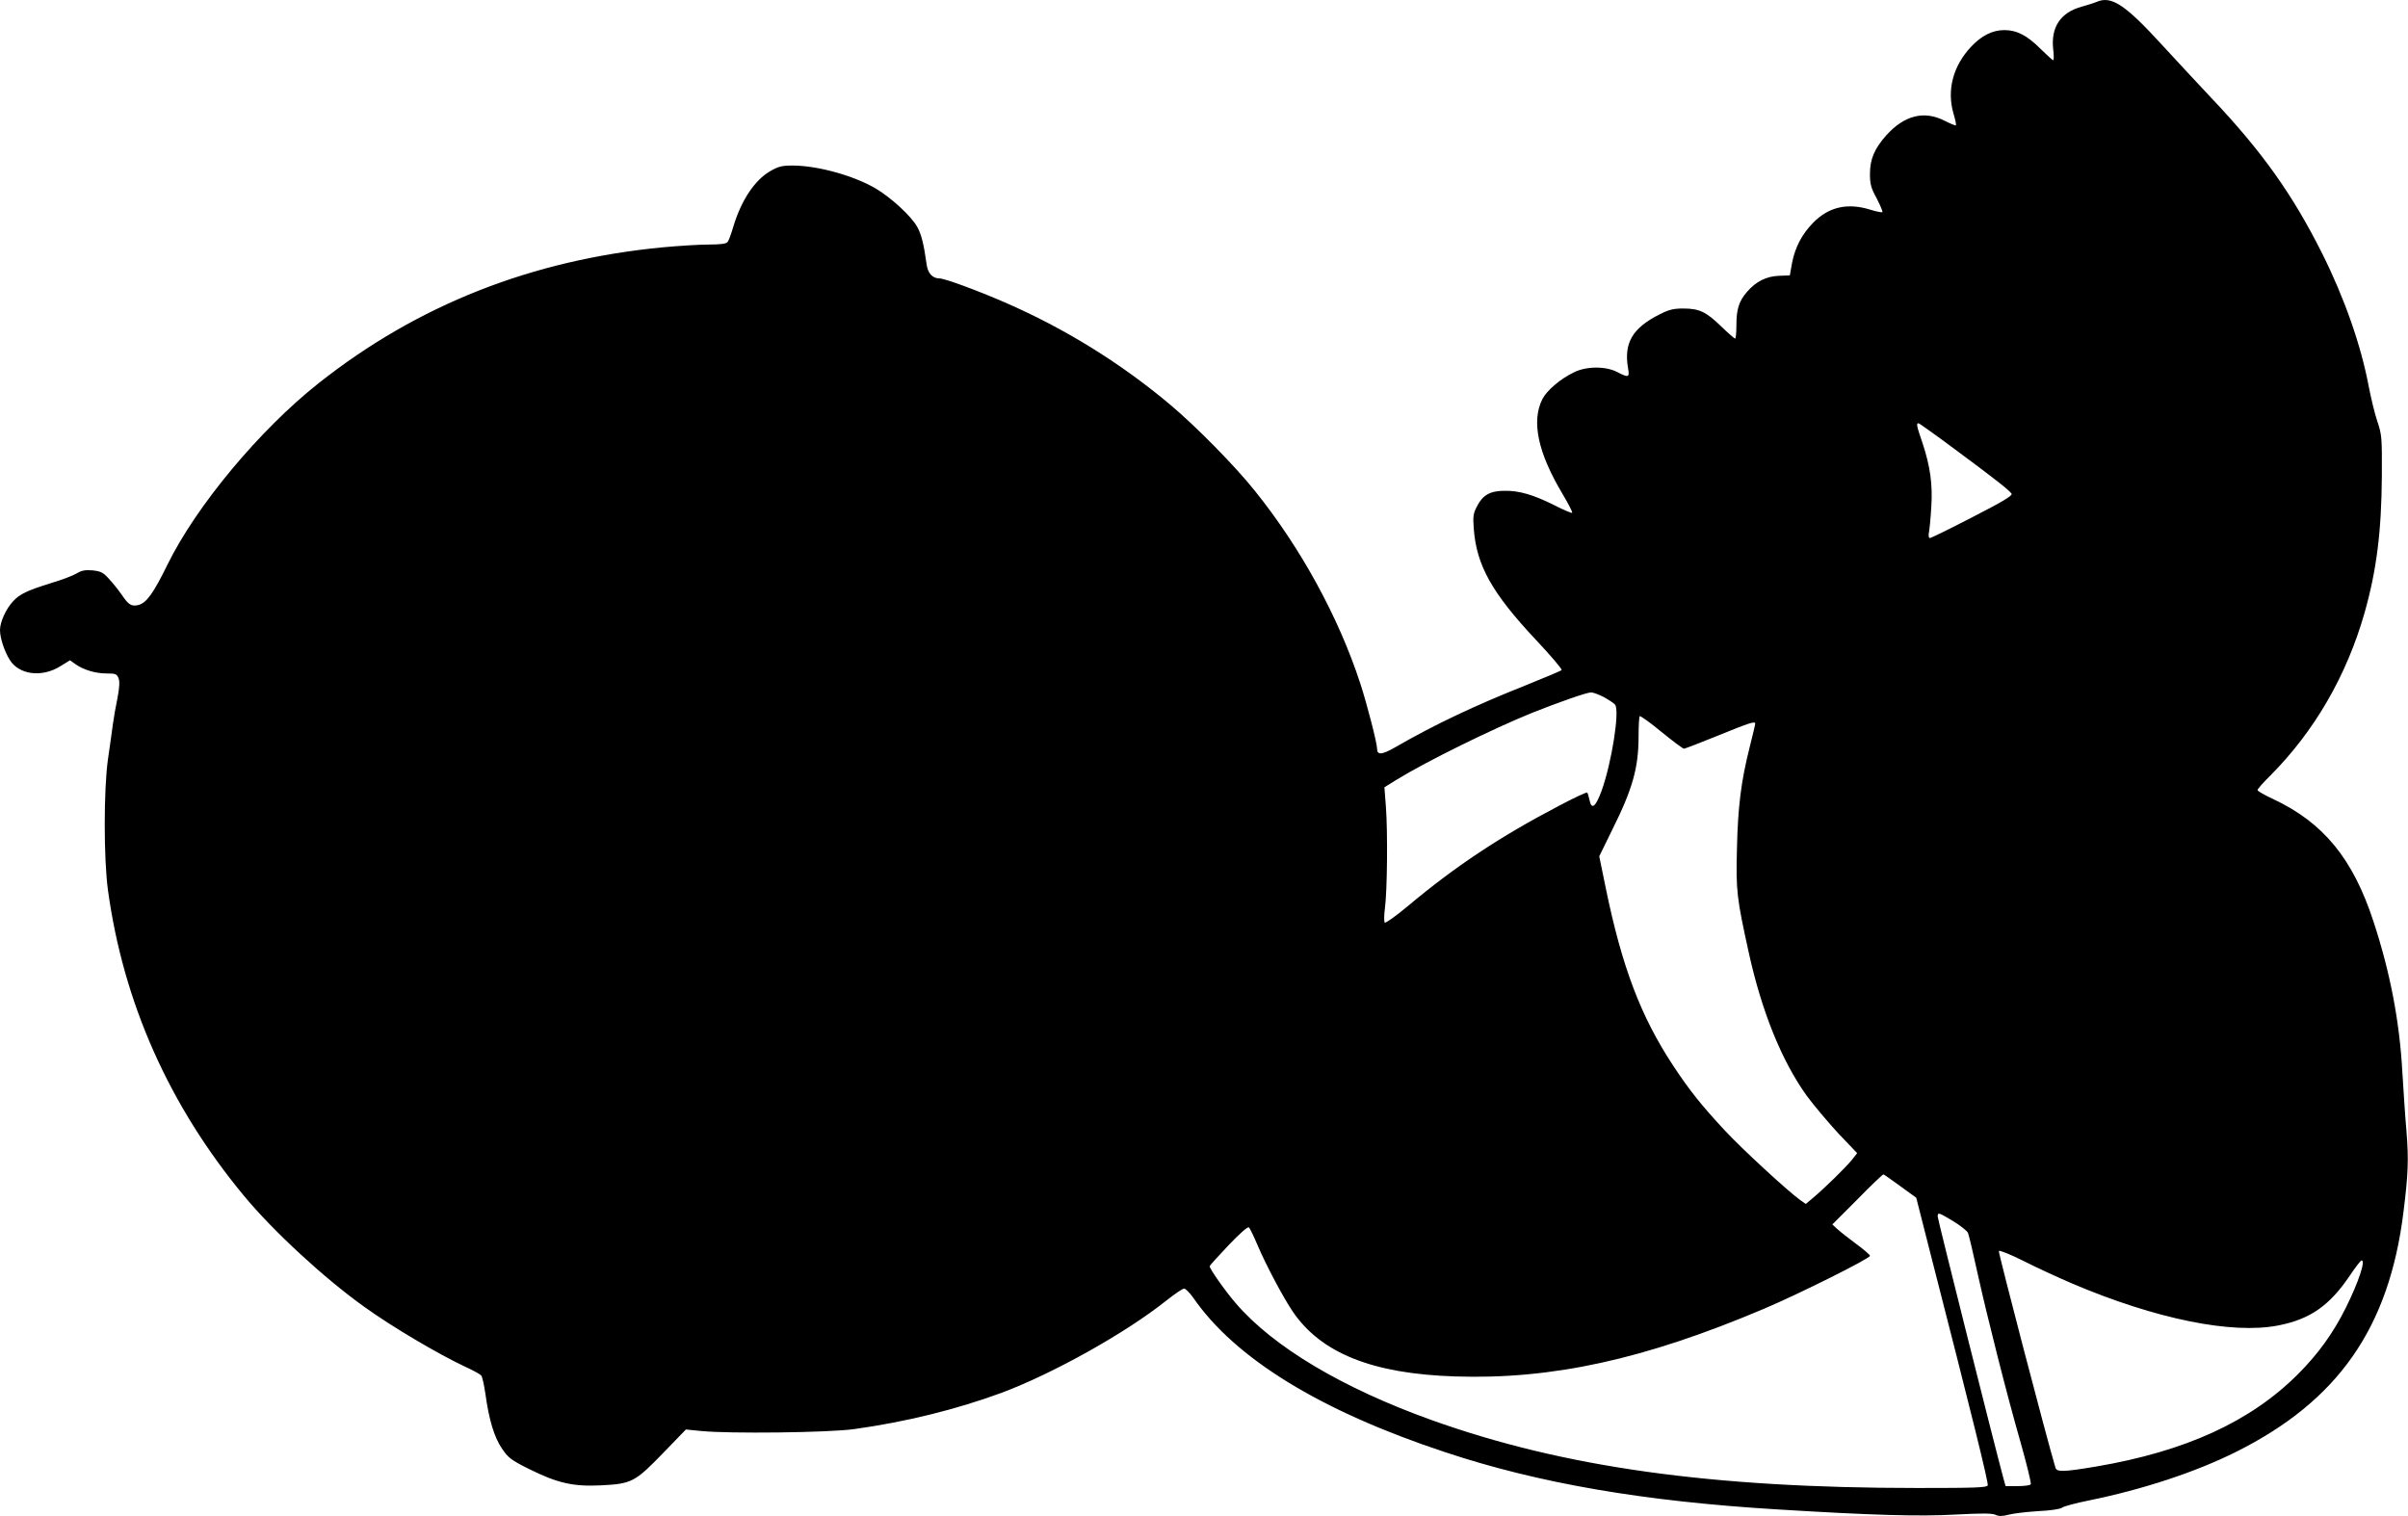
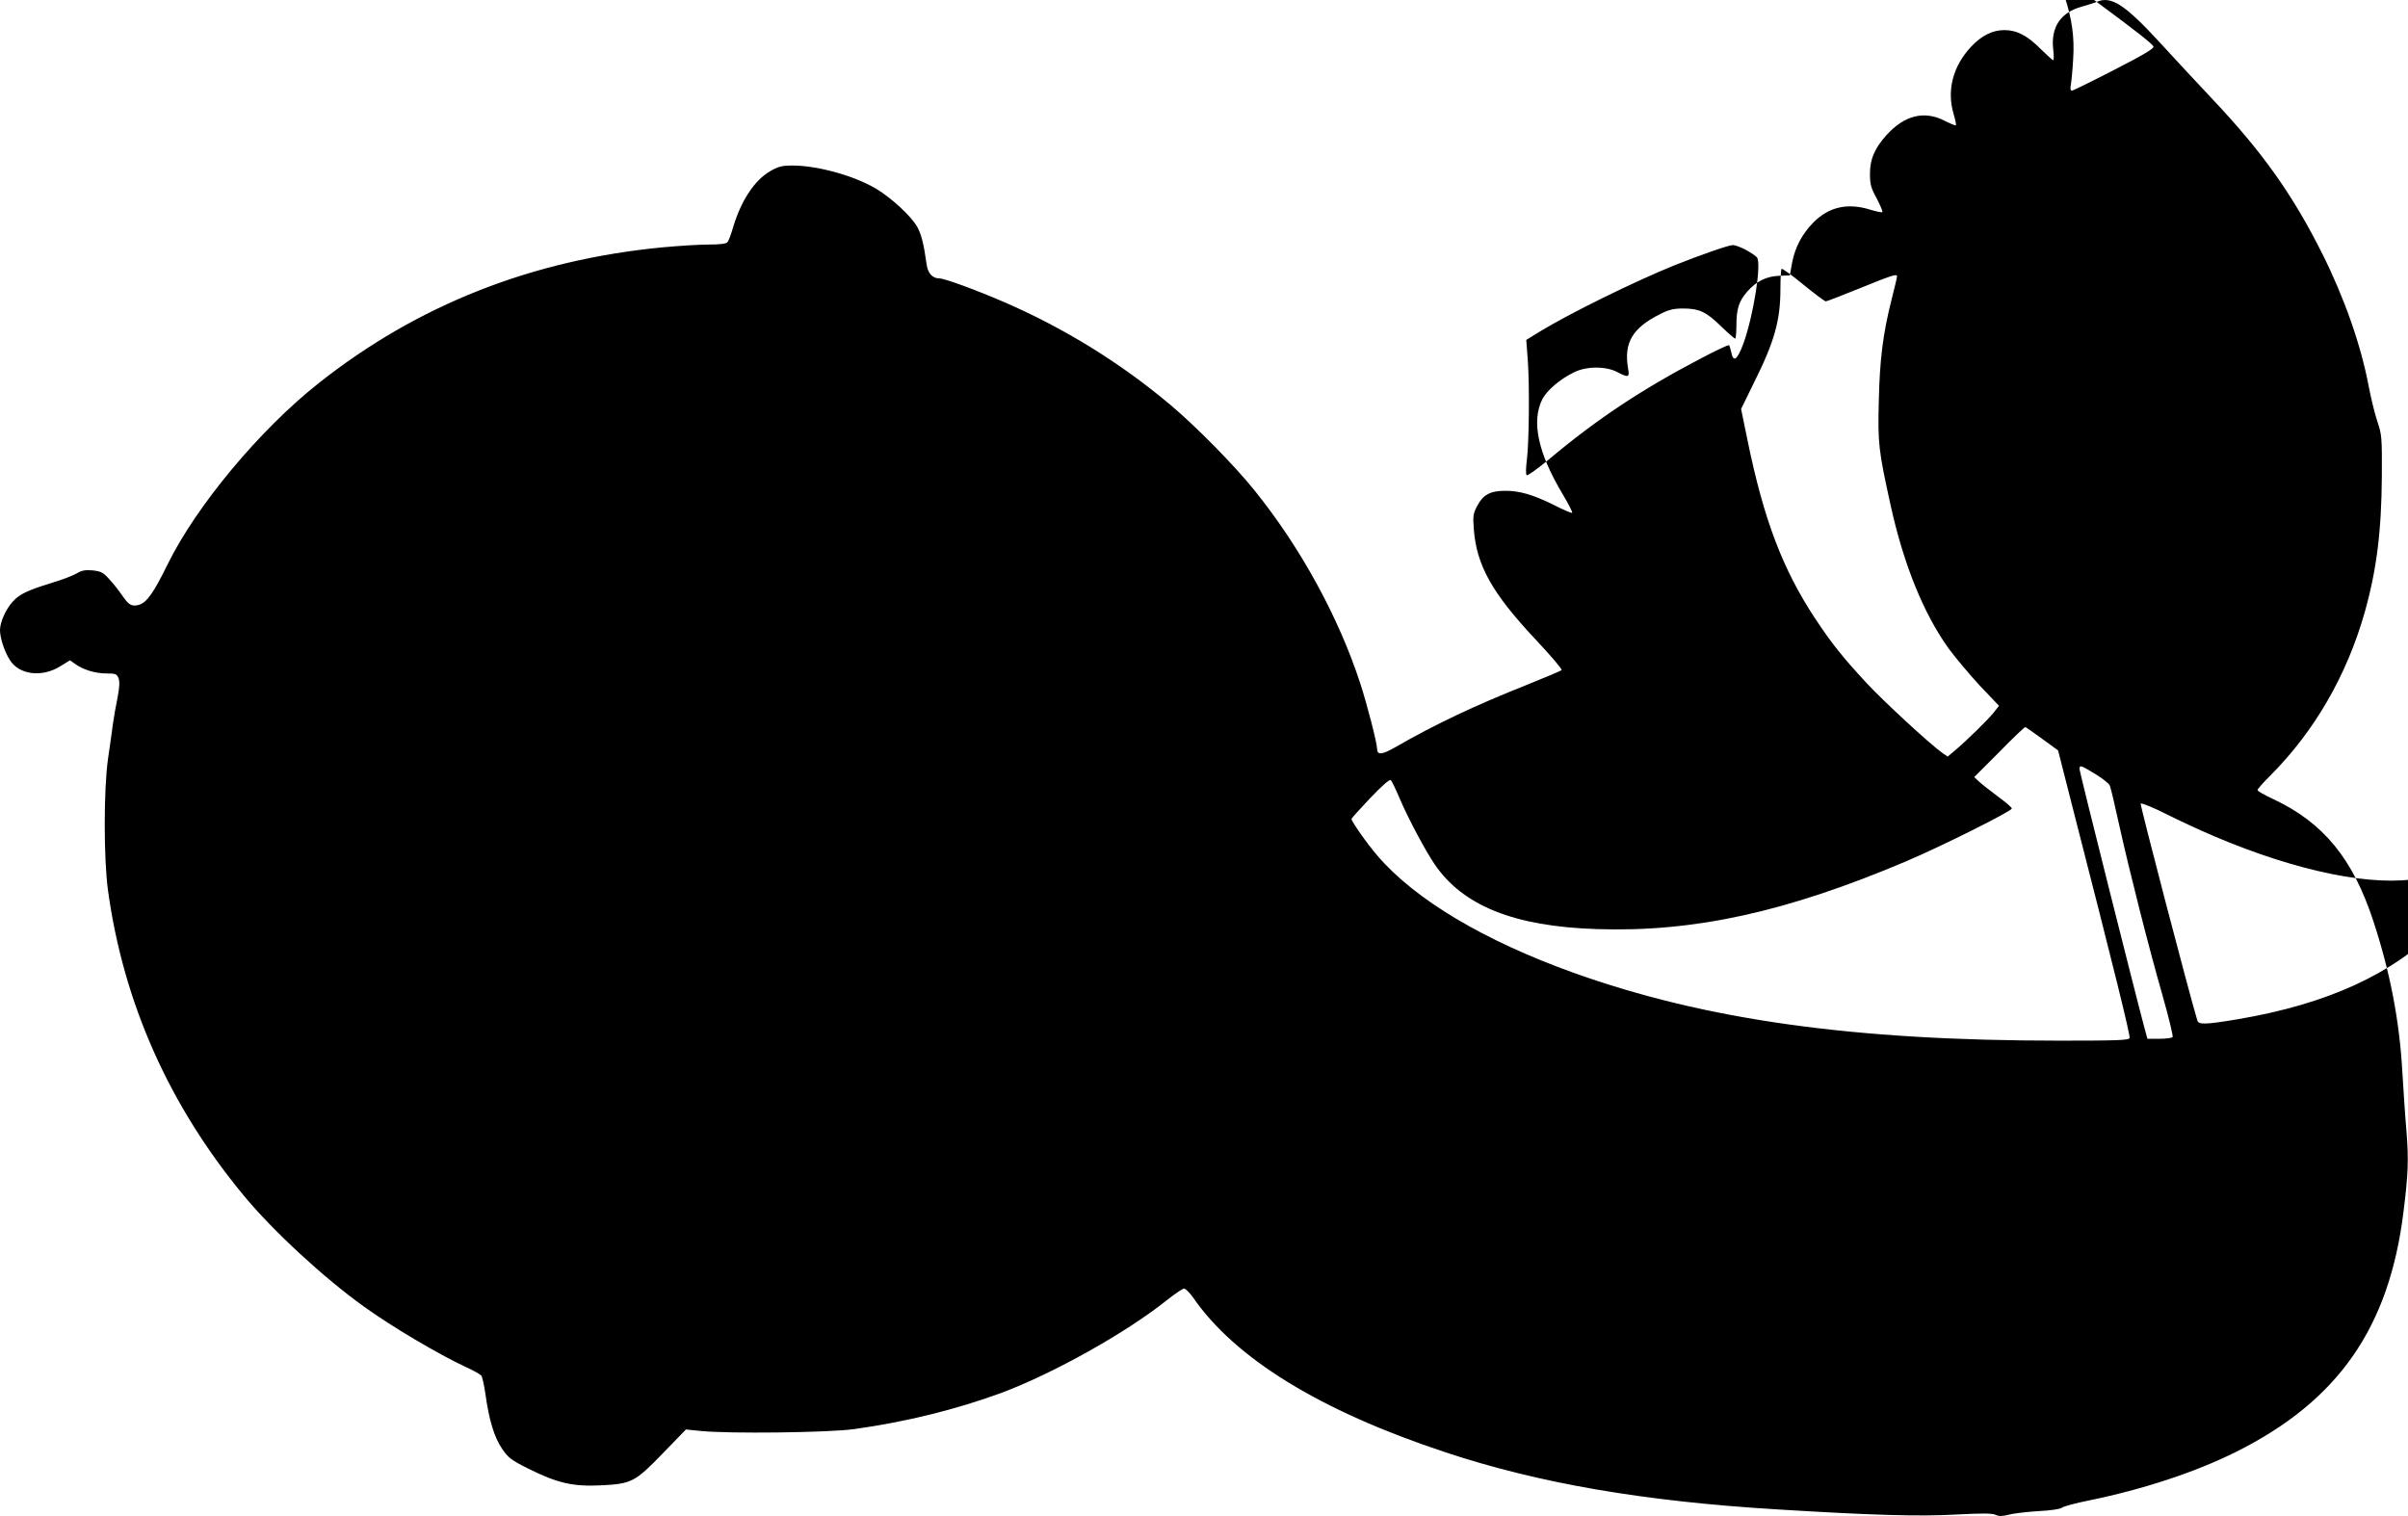
<svg xmlns="http://www.w3.org/2000/svg" version="1.0" width="1280pt" height="806pt" viewBox="0 0 1280 806" preserveAspectRatio="xMidYMid meet">
  <g transform="translate(0,806) scale(0.1,-0.1)" fill="#000000" stroke="none">
-     <path d="M11145 8050 c-11 -5 -46 -16 -78 -25 -114 -31 -166 -109 -153 -227 4 -32 4 -58 0 -58 -4 0 -33 27 -66 59 -70 71 -127 101 -193 101 -64 0 -122 -29 -178 -89 -96 -103 -129 -230 -93 -355 10 -32 15 -60 13 -62 -2 -3 -28 8 -58 23 -110 57 -215 31 -312 -76 -63 -71 -87 -127 -87 -205 0 -54 5 -75 36 -131 19 -37 33 -70 30 -73 -3 -2 -31 3 -63 13 -121 38 -221 16 -304 -68 -61 -62 -97 -132 -113 -214 l-12 -67 -55 -2 c-69 -2 -125 -30 -173 -86 -43 -50 -56 -91 -56 -180 0 -38 -3 -68 -7 -68 -3 0 -37 29 -74 65 -80 78 -117 95 -202 95 -51 0 -76 -6 -123 -30 -146 -73 -193 -152 -170 -287 9 -50 3 -52 -57 -21 -60 32 -164 32 -230 -1 -73 -35 -144 -96 -168 -142 -60 -118 -24 -286 107 -505 31 -52 54 -97 51 -100 -3 -3 -45 15 -94 40 -112 56 -187 78 -264 77 -77 0 -117 -22 -147 -81 -21 -39 -23 -55 -18 -120 14 -195 97 -343 331 -592 79 -84 140 -156 136 -160 -3 -4 -85 -38 -181 -77 -282 -112 -491 -211 -703 -333 -71 -41 -97 -43 -97 -8 0 30 -54 239 -89 346 -115 353 -317 722 -560 1024 -106 133 -315 345 -451 459 -264 222 -562 406 -880 544 -147 64 -319 127 -346 127 -38 0 -63 28 -69 78 -14 103 -28 159 -50 197 -33 58 -139 155 -220 203 -118 69 -310 122 -442 122 -57 0 -76 -5 -119 -30 -82 -47 -154 -155 -196 -295 -11 -38 -25 -76 -31 -82 -6 -9 -40 -13 -101 -13 -50 0 -161 -7 -246 -15 -694 -67 -1300 -306 -1825 -721 -314 -248 -652 -654 -804 -964 -75 -153 -112 -205 -155 -216 -37 -9 -52 0 -88 53 -18 26 -49 65 -69 86 -30 34 -43 40 -87 45 -39 3 -58 0 -84 -16 -18 -11 -80 -35 -138 -52 -125 -39 -166 -58 -201 -97 -37 -39 -69 -110 -69 -152 0 -42 23 -113 52 -159 49 -79 170 -95 268 -34 l52 32 28 -20 c44 -31 107 -50 167 -50 48 0 54 -3 63 -25 7 -17 5 -49 -5 -103 -9 -42 -20 -106 -25 -142 -5 -36 -16 -119 -26 -185 -23 -161 -23 -532 0 -698 82 -597 325 -1144 723 -1624 154 -186 423 -435 638 -589 150 -108 394 -252 539 -320 40 -18 78 -39 84 -46 6 -7 15 -50 22 -96 19 -139 47 -232 88 -292 33 -49 48 -61 142 -108 153 -76 235 -95 383 -88 164 8 182 17 332 172 l121 125 80 -8 c150 -15 677 -9 814 10 274 38 542 104 784 193 275 103 660 318 878 492 43 34 84 62 92 62 8 0 29 -21 47 -46 223 -325 677 -604 1339 -823 498 -166 1057 -262 1770 -305 503 -31 757 -38 948 -27 135 7 190 7 208 -1 19 -9 36 -9 71 0 25 7 96 15 157 19 66 3 117 11 126 18 8 7 74 25 145 39 288 59 564 150 779 257 544 271 816 660 892 1277 25 200 28 277 16 427 -7 77 -16 219 -22 315 -15 273 -65 532 -154 803 -109 333 -266 524 -532 649 -46 21 -84 43 -84 48 0 5 30 40 68 77 235 236 406 532 501 865 64 226 90 432 92 728 1 204 0 219 -24 290 -14 41 -34 125 -46 187 -41 218 -129 469 -246 703 -158 316 -321 545 -591 830 -66 70 -184 197 -264 284 -194 212 -267 260 -345 226z m-754 -2378 c215 -159 291 -219 302 -237 5 -10 -50 -43 -208 -124 -118 -61 -220 -111 -226 -111 -7 0 -9 12 -5 33 3 17 9 77 12 132 8 120 -6 216 -46 338 -32 93 -35 107 -22 107 4 0 91 -62 193 -138z m-1865 -1318 c27 -15 54 -33 59 -40 26 -31 -18 -310 -72 -459 -32 -86 -53 -102 -64 -47 -4 18 -9 36 -12 39 -3 3 -70 -28 -149 -70 -314 -164 -555 -324 -806 -535 -64 -53 -117 -91 -121 -86 -5 5 -4 41 1 79 12 91 15 401 5 535 l-8 105 68 42 c158 97 510 270 718 354 138 55 289 108 311 108 12 1 43 -11 70 -25z m425 -274 c6 0 88 32 182 70 167 68 197 78 197 63 0 -5 -13 -60 -29 -123 -46 -182 -63 -317 -68 -540 -6 -226 -1 -264 63 -555 69 -313 175 -575 308 -760 36 -49 111 -138 166 -198 l102 -107 -30 -38 c-33 -40 -144 -149 -205 -200 l-38 -32 -29 20 c-67 48 -312 274 -402 371 -127 137 -186 211 -274 344 -172 261 -272 523 -359 947 l-34 166 68 139 c109 218 141 331 141 499 0 55 3 103 6 107 3 3 56 -34 116 -84 60 -49 114 -89 119 -89z m1151 -2326 l84 -61 71 -279 c227 -885 314 -1238 309 -1250 -4 -12 -68 -14 -373 -14 -1096 0 -1882 110 -2583 361 -474 170 -842 389 -1041 621 -57 66 -139 183 -139 197 0 3 45 53 100 111 63 66 103 101 109 95 6 -6 26 -48 46 -95 45 -106 136 -277 186 -351 150 -222 424 -332 864 -346 517 -17 1007 91 1640 359 187 79 565 268 565 282 0 6 -34 35 -74 64 -40 30 -85 65 -99 78 l-27 25 133 133 c72 74 135 134 139 133 4 -1 44 -30 90 -63z m281 -186 c38 -23 73 -51 78 -62 5 -12 27 -104 49 -206 55 -248 157 -651 231 -909 33 -116 57 -216 54 -221 -3 -6 -35 -10 -70 -10 l-64 0 -12 43 c-50 185 -349 1376 -349 1390 0 24 5 22 83 -25z m634 -332 c443 -188 847 -270 1093 -222 170 33 274 106 382 267 29 43 56 78 61 79 23 1 -15 -114 -84 -253 -68 -136 -148 -246 -254 -352 -252 -252 -597 -410 -1073 -491 -174 -29 -209 -30 -216 -6 -48 160 -305 1146 -301 1152 3 5 64 -19 135 -55 71 -36 187 -89 257 -119z" />
+     <path d="M11145 8050 c-11 -5 -46 -16 -78 -25 -114 -31 -166 -109 -153 -227 4 -32 4 -58 0 -58 -4 0 -33 27 -66 59 -70 71 -127 101 -193 101 -64 0 -122 -29 -178 -89 -96 -103 -129 -230 -93 -355 10 -32 15 -60 13 -62 -2 -3 -28 8 -58 23 -110 57 -215 31 -312 -76 -63 -71 -87 -127 -87 -205 0 -54 5 -75 36 -131 19 -37 33 -70 30 -73 -3 -2 -31 3 -63 13 -121 38 -221 16 -304 -68 -61 -62 -97 -132 -113 -214 l-12 -67 -55 -2 c-69 -2 -125 -30 -173 -86 -43 -50 -56 -91 -56 -180 0 -38 -3 -68 -7 -68 -3 0 -37 29 -74 65 -80 78 -117 95 -202 95 -51 0 -76 -6 -123 -30 -146 -73 -193 -152 -170 -287 9 -50 3 -52 -57 -21 -60 32 -164 32 -230 -1 -73 -35 -144 -96 -168 -142 -60 -118 -24 -286 107 -505 31 -52 54 -97 51 -100 -3 -3 -45 15 -94 40 -112 56 -187 78 -264 77 -77 0 -117 -22 -147 -81 -21 -39 -23 -55 -18 -120 14 -195 97 -343 331 -592 79 -84 140 -156 136 -160 -3 -4 -85 -38 -181 -77 -282 -112 -491 -211 -703 -333 -71 -41 -97 -43 -97 -8 0 30 -54 239 -89 346 -115 353 -317 722 -560 1024 -106 133 -315 345 -451 459 -264 222 -562 406 -880 544 -147 64 -319 127 -346 127 -38 0 -63 28 -69 78 -14 103 -28 159 -50 197 -33 58 -139 155 -220 203 -118 69 -310 122 -442 122 -57 0 -76 -5 -119 -30 -82 -47 -154 -155 -196 -295 -11 -38 -25 -76 -31 -82 -6 -9 -40 -13 -101 -13 -50 0 -161 -7 -246 -15 -694 -67 -1300 -306 -1825 -721 -314 -248 -652 -654 -804 -964 -75 -153 -112 -205 -155 -216 -37 -9 -52 0 -88 53 -18 26 -49 65 -69 86 -30 34 -43 40 -87 45 -39 3 -58 0 -84 -16 -18 -11 -80 -35 -138 -52 -125 -39 -166 -58 -201 -97 -37 -39 -69 -110 -69 -152 0 -42 23 -113 52 -159 49 -79 170 -95 268 -34 l52 32 28 -20 c44 -31 107 -50 167 -50 48 0 54 -3 63 -25 7 -17 5 -49 -5 -103 -9 -42 -20 -106 -25 -142 -5 -36 -16 -119 -26 -185 -23 -161 -23 -532 0 -698 82 -597 325 -1144 723 -1624 154 -186 423 -435 638 -589 150 -108 394 -252 539 -320 40 -18 78 -39 84 -46 6 -7 15 -50 22 -96 19 -139 47 -232 88 -292 33 -49 48 -61 142 -108 153 -76 235 -95 383 -88 164 8 182 17 332 172 l121 125 80 -8 c150 -15 677 -9 814 10 274 38 542 104 784 193 275 103 660 318 878 492 43 34 84 62 92 62 8 0 29 -21 47 -46 223 -325 677 -604 1339 -823 498 -166 1057 -262 1770 -305 503 -31 757 -38 948 -27 135 7 190 7 208 -1 19 -9 36 -9 71 0 25 7 96 15 157 19 66 3 117 11 126 18 8 7 74 25 145 39 288 59 564 150 779 257 544 271 816 660 892 1277 25 200 28 277 16 427 -7 77 -16 219 -22 315 -15 273 -65 532 -154 803 -109 333 -266 524 -532 649 -46 21 -84 43 -84 48 0 5 30 40 68 77 235 236 406 532 501 865 64 226 90 432 92 728 1 204 0 219 -24 290 -14 41 -34 125 -46 187 -41 218 -129 469 -246 703 -158 316 -321 545 -591 830 -66 70 -184 197 -264 284 -194 212 -267 260 -345 226z c215 -159 291 -219 302 -237 5 -10 -50 -43 -208 -124 -118 -61 -220 -111 -226 -111 -7 0 -9 12 -5 33 3 17 9 77 12 132 8 120 -6 216 -46 338 -32 93 -35 107 -22 107 4 0 91 -62 193 -138z m-1865 -1318 c27 -15 54 -33 59 -40 26 -31 -18 -310 -72 -459 -32 -86 -53 -102 -64 -47 -4 18 -9 36 -12 39 -3 3 -70 -28 -149 -70 -314 -164 -555 -324 -806 -535 -64 -53 -117 -91 -121 -86 -5 5 -4 41 1 79 12 91 15 401 5 535 l-8 105 68 42 c158 97 510 270 718 354 138 55 289 108 311 108 12 1 43 -11 70 -25z m425 -274 c6 0 88 32 182 70 167 68 197 78 197 63 0 -5 -13 -60 -29 -123 -46 -182 -63 -317 -68 -540 -6 -226 -1 -264 63 -555 69 -313 175 -575 308 -760 36 -49 111 -138 166 -198 l102 -107 -30 -38 c-33 -40 -144 -149 -205 -200 l-38 -32 -29 20 c-67 48 -312 274 -402 371 -127 137 -186 211 -274 344 -172 261 -272 523 -359 947 l-34 166 68 139 c109 218 141 331 141 499 0 55 3 103 6 107 3 3 56 -34 116 -84 60 -49 114 -89 119 -89z m1151 -2326 l84 -61 71 -279 c227 -885 314 -1238 309 -1250 -4 -12 -68 -14 -373 -14 -1096 0 -1882 110 -2583 361 -474 170 -842 389 -1041 621 -57 66 -139 183 -139 197 0 3 45 53 100 111 63 66 103 101 109 95 6 -6 26 -48 46 -95 45 -106 136 -277 186 -351 150 -222 424 -332 864 -346 517 -17 1007 91 1640 359 187 79 565 268 565 282 0 6 -34 35 -74 64 -40 30 -85 65 -99 78 l-27 25 133 133 c72 74 135 134 139 133 4 -1 44 -30 90 -63z m281 -186 c38 -23 73 -51 78 -62 5 -12 27 -104 49 -206 55 -248 157 -651 231 -909 33 -116 57 -216 54 -221 -3 -6 -35 -10 -70 -10 l-64 0 -12 43 c-50 185 -349 1376 -349 1390 0 24 5 22 83 -25z m634 -332 c443 -188 847 -270 1093 -222 170 33 274 106 382 267 29 43 56 78 61 79 23 1 -15 -114 -84 -253 -68 -136 -148 -246 -254 -352 -252 -252 -597 -410 -1073 -491 -174 -29 -209 -30 -216 -6 -48 160 -305 1146 -301 1152 3 5 64 -19 135 -55 71 -36 187 -89 257 -119z" />
  </g>
</svg>